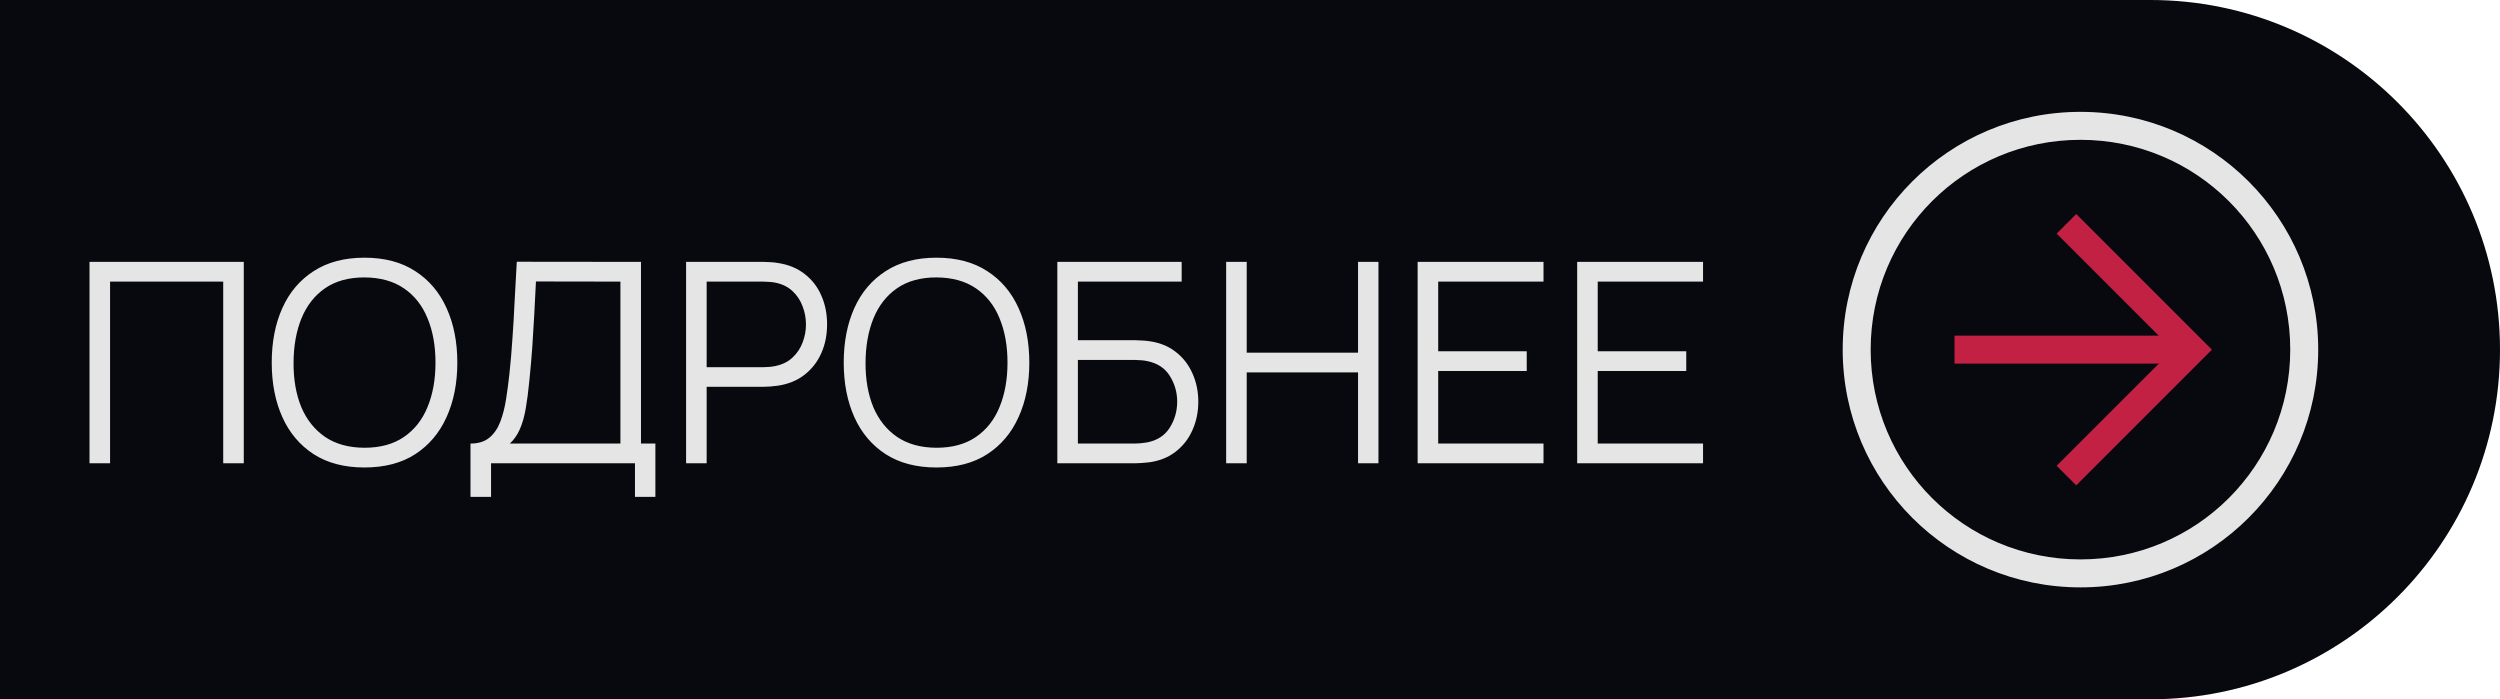
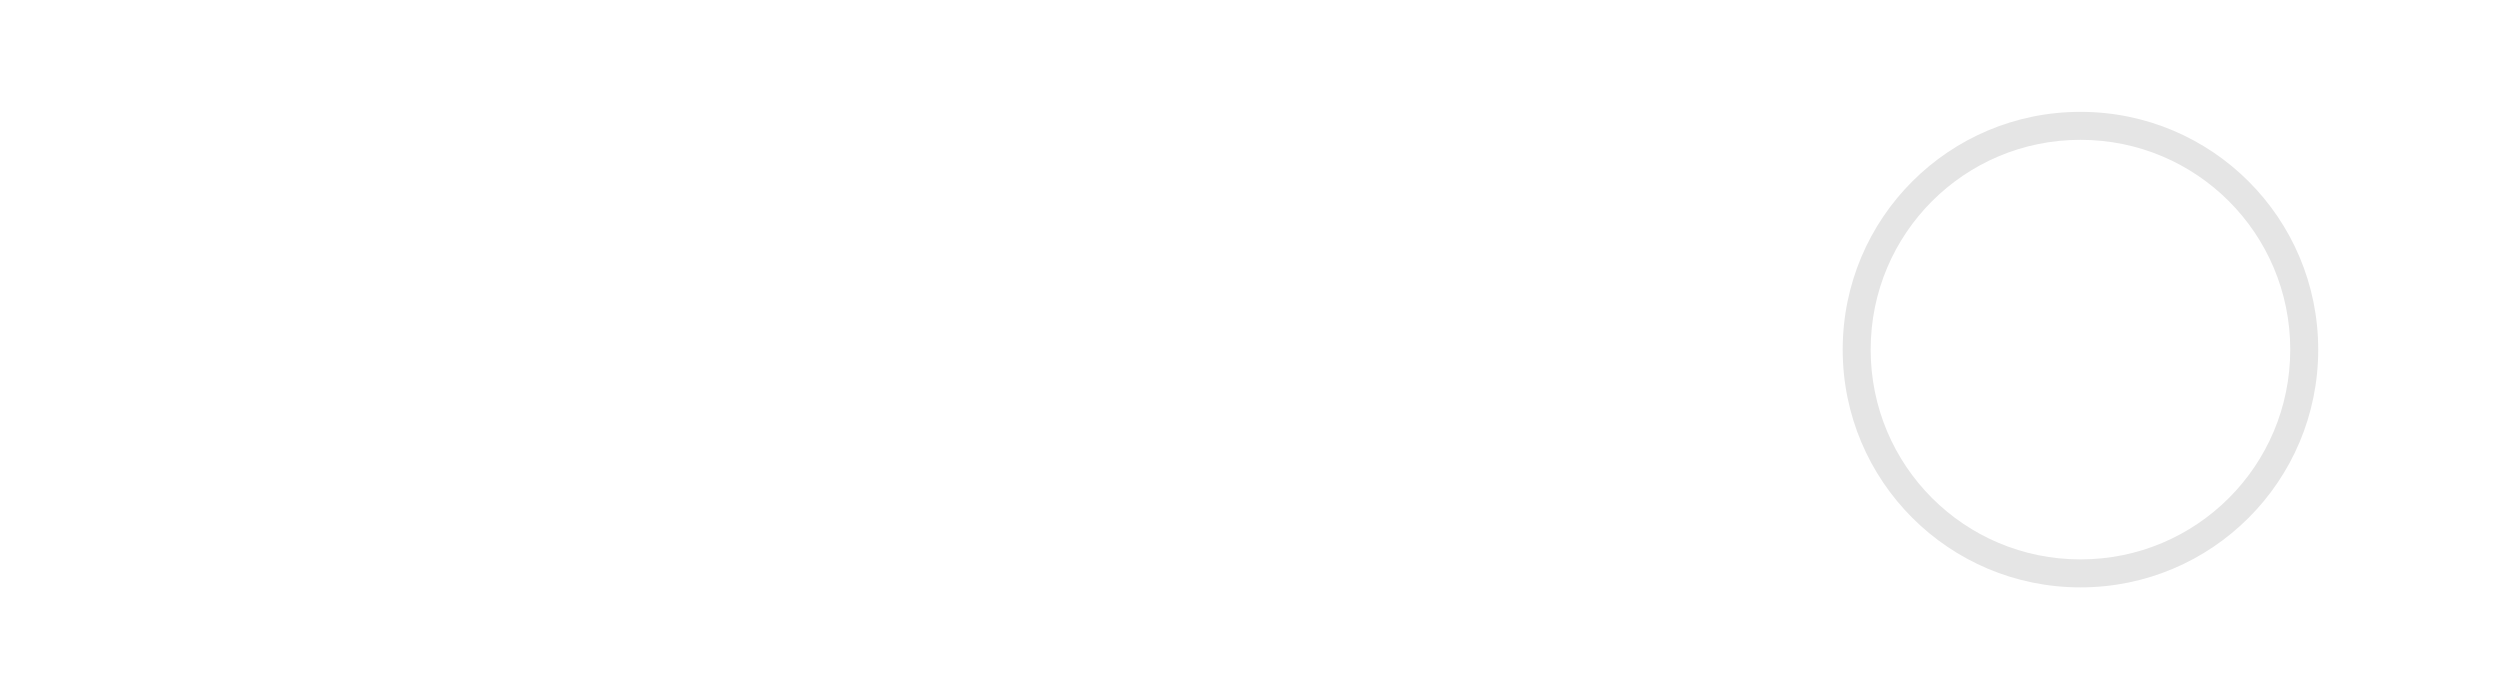
<svg xmlns="http://www.w3.org/2000/svg" width="143" height="40" viewBox="0 0 143 40" fill="none">
-   <path d="M0 0H123C134.046 0 143 8.954 143 20V20C143 31.046 134.046 40 123 40H0V0Z" fill="#08090E" />
-   <path d="M5.12 26.5V14.98H13.944V26.5H12.768V16.108H6.296V26.5H5.12ZM20.846 26.74C19.7 26.74 18.732 26.487 17.942 25.98C17.153 25.468 16.556 24.761 16.151 23.86C15.745 22.959 15.543 21.919 15.543 20.74C15.543 19.561 15.745 18.521 16.151 17.62C16.556 16.719 17.153 16.015 17.942 15.508C18.732 14.996 19.7 14.74 20.846 14.74C21.998 14.74 22.966 14.996 23.75 15.508C24.54 16.015 25.137 16.719 25.543 17.62C25.953 18.521 26.159 19.561 26.159 20.74C26.159 21.919 25.953 22.959 25.543 23.86C25.137 24.761 24.54 25.468 23.75 25.98C22.966 26.487 21.998 26.74 20.846 26.74ZM20.846 25.612C21.748 25.612 22.5 25.407 23.102 24.996C23.705 24.585 24.156 24.015 24.454 23.284C24.759 22.548 24.91 21.7 24.91 20.74C24.91 19.78 24.759 18.935 24.454 18.204C24.156 17.473 23.705 16.903 23.102 16.492C22.5 16.081 21.748 15.873 20.846 15.868C19.945 15.868 19.196 16.073 18.599 16.484C18.001 16.895 17.55 17.468 17.247 18.204C16.948 18.935 16.796 19.78 16.791 20.74C16.785 21.7 16.932 22.545 17.23 23.276C17.535 24.001 17.988 24.572 18.59 24.988C19.193 25.399 19.945 25.607 20.846 25.612ZM26.912 28.42V25.372C27.36 25.372 27.72 25.26 27.992 25.036C28.264 24.807 28.472 24.503 28.616 24.124C28.76 23.745 28.869 23.321 28.944 22.852C29.019 22.377 29.083 21.897 29.136 21.412C29.211 20.703 29.27 20.017 29.312 19.356C29.36 18.695 29.4 18.009 29.432 17.3C29.47 16.591 29.512 15.815 29.56 14.972L36.664 14.98V25.372H37.488V28.42H36.32V26.5H28.088V28.42H26.912ZM29.16 25.372H35.488V16.108L30.656 16.1C30.624 16.751 30.592 17.38 30.56 17.988C30.528 18.596 30.491 19.209 30.448 19.828C30.405 20.447 30.349 21.092 30.28 21.764C30.221 22.377 30.152 22.913 30.072 23.372C29.992 23.831 29.88 24.223 29.736 24.548C29.598 24.873 29.405 25.148 29.16 25.372ZM39.245 26.5V14.98H43.693C43.805 14.98 43.93 14.985 44.069 14.996C44.213 15.001 44.357 15.017 44.501 15.044C45.104 15.135 45.613 15.345 46.029 15.676C46.45 16.001 46.768 16.412 46.981 16.908C47.2 17.404 47.309 17.953 47.309 18.556C47.309 19.153 47.2 19.7 46.981 20.196C46.762 20.692 46.442 21.105 46.021 21.436C45.605 21.761 45.098 21.969 44.501 22.06C44.357 22.081 44.213 22.097 44.069 22.108C43.93 22.119 43.805 22.124 43.693 22.124H40.421V26.5H39.245ZM40.421 21.004H43.661C43.757 21.004 43.869 20.999 43.997 20.988C44.125 20.977 44.25 20.959 44.373 20.932C44.768 20.847 45.09 20.684 45.341 20.444C45.597 20.204 45.786 19.919 45.909 19.588C46.037 19.257 46.101 18.913 46.101 18.556C46.101 18.199 46.037 17.855 45.909 17.524C45.786 17.188 45.597 16.9 45.341 16.66C45.09 16.42 44.768 16.257 44.373 16.172C44.25 16.145 44.125 16.129 43.997 16.124C43.869 16.113 43.757 16.108 43.661 16.108H40.421V21.004ZM53.565 26.74C52.419 26.74 51.451 26.487 50.661 25.98C49.872 25.468 49.275 24.761 48.869 23.86C48.464 22.959 48.261 21.919 48.261 20.74C48.261 19.561 48.464 18.521 48.869 17.62C49.275 16.719 49.872 16.015 50.661 15.508C51.451 14.996 52.419 14.74 53.565 14.74C54.717 14.74 55.685 14.996 56.469 15.508C57.259 16.015 57.856 16.719 58.261 17.62C58.672 18.521 58.877 19.561 58.877 20.74C58.877 21.919 58.672 22.959 58.261 23.86C57.856 24.761 57.259 25.468 56.469 25.98C55.685 26.487 54.717 26.74 53.565 26.74ZM53.565 25.612C54.467 25.612 55.219 25.407 55.821 24.996C56.424 24.585 56.875 24.015 57.173 23.284C57.477 22.548 57.629 21.7 57.629 20.74C57.629 19.78 57.477 18.935 57.173 18.204C56.875 17.473 56.424 16.903 55.821 16.492C55.219 16.081 54.467 15.873 53.565 15.868C52.664 15.868 51.915 16.073 51.317 16.484C50.72 16.895 50.269 17.468 49.965 18.204C49.667 18.935 49.515 19.78 49.509 20.74C49.504 21.7 49.651 22.545 49.949 23.276C50.253 24.001 50.707 24.572 51.309 24.988C51.912 25.399 52.664 25.607 53.565 25.612ZM60.479 26.5V14.98H67.591V16.108H61.655V19.46H64.927C65.039 19.46 65.165 19.465 65.303 19.476C65.447 19.481 65.591 19.495 65.735 19.516C66.327 19.596 66.831 19.799 67.247 20.124C67.669 20.449 67.989 20.86 68.207 21.356C68.431 21.852 68.543 22.393 68.543 22.98C68.543 23.567 68.431 24.108 68.207 24.604C67.989 25.1 67.669 25.511 67.247 25.836C66.831 26.161 66.327 26.364 65.735 26.444C65.591 26.46 65.447 26.473 65.303 26.484C65.165 26.495 65.039 26.5 64.927 26.5H60.479ZM61.655 25.372H64.895C64.991 25.372 65.103 25.367 65.231 25.356C65.359 25.345 65.485 25.329 65.607 25.308C66.199 25.191 66.634 24.908 66.911 24.46C67.194 24.007 67.335 23.513 67.335 22.98C67.335 22.441 67.194 21.948 66.911 21.5C66.634 21.052 66.199 20.769 65.607 20.652C65.485 20.625 65.359 20.609 65.231 20.604C65.103 20.593 64.991 20.588 64.895 20.588H61.655V25.372ZM70.136 26.5V14.98H71.312V20.172H77.68V14.98H78.848V26.5H77.68V21.3H71.312V26.5H70.136ZM81.089 26.5V14.98H88.289V16.108H82.265V20.092H87.329V21.22H82.265V25.372H88.289V26.5H81.089ZM90.214 26.5V14.98H97.414V16.108H91.39V20.092H96.454V21.22H91.39V25.372H97.414V26.5H90.214Z" fill="#E5E5E5" />
  <path d="M105.402 19.998C105.402 12.478 111.482 6.398 119.002 6.398C126.522 6.398 132.602 12.478 132.602 19.998C132.602 27.518 126.522 33.598 119.002 33.598C111.482 33.598 105.402 27.518 105.402 19.998ZM131.002 19.998C131.002 13.358 125.642 7.998 119.002 7.998C112.362 7.998 107.002 13.358 107.002 19.998C107.002 26.638 112.362 31.998 119.002 31.998C125.642 31.998 131.002 26.638 131.002 19.998Z" fill="#E5E5E5" />
-   <path d="M117.64 26.642L124.28 20.002L117.64 13.362L118.76 12.242L126.52 20.002L118.76 27.762L117.64 26.642Z" fill="#C22144" />
-   <path d="M125.398 19.199V20.799H111.798V19.199H125.398Z" fill="#C22144" />
</svg>